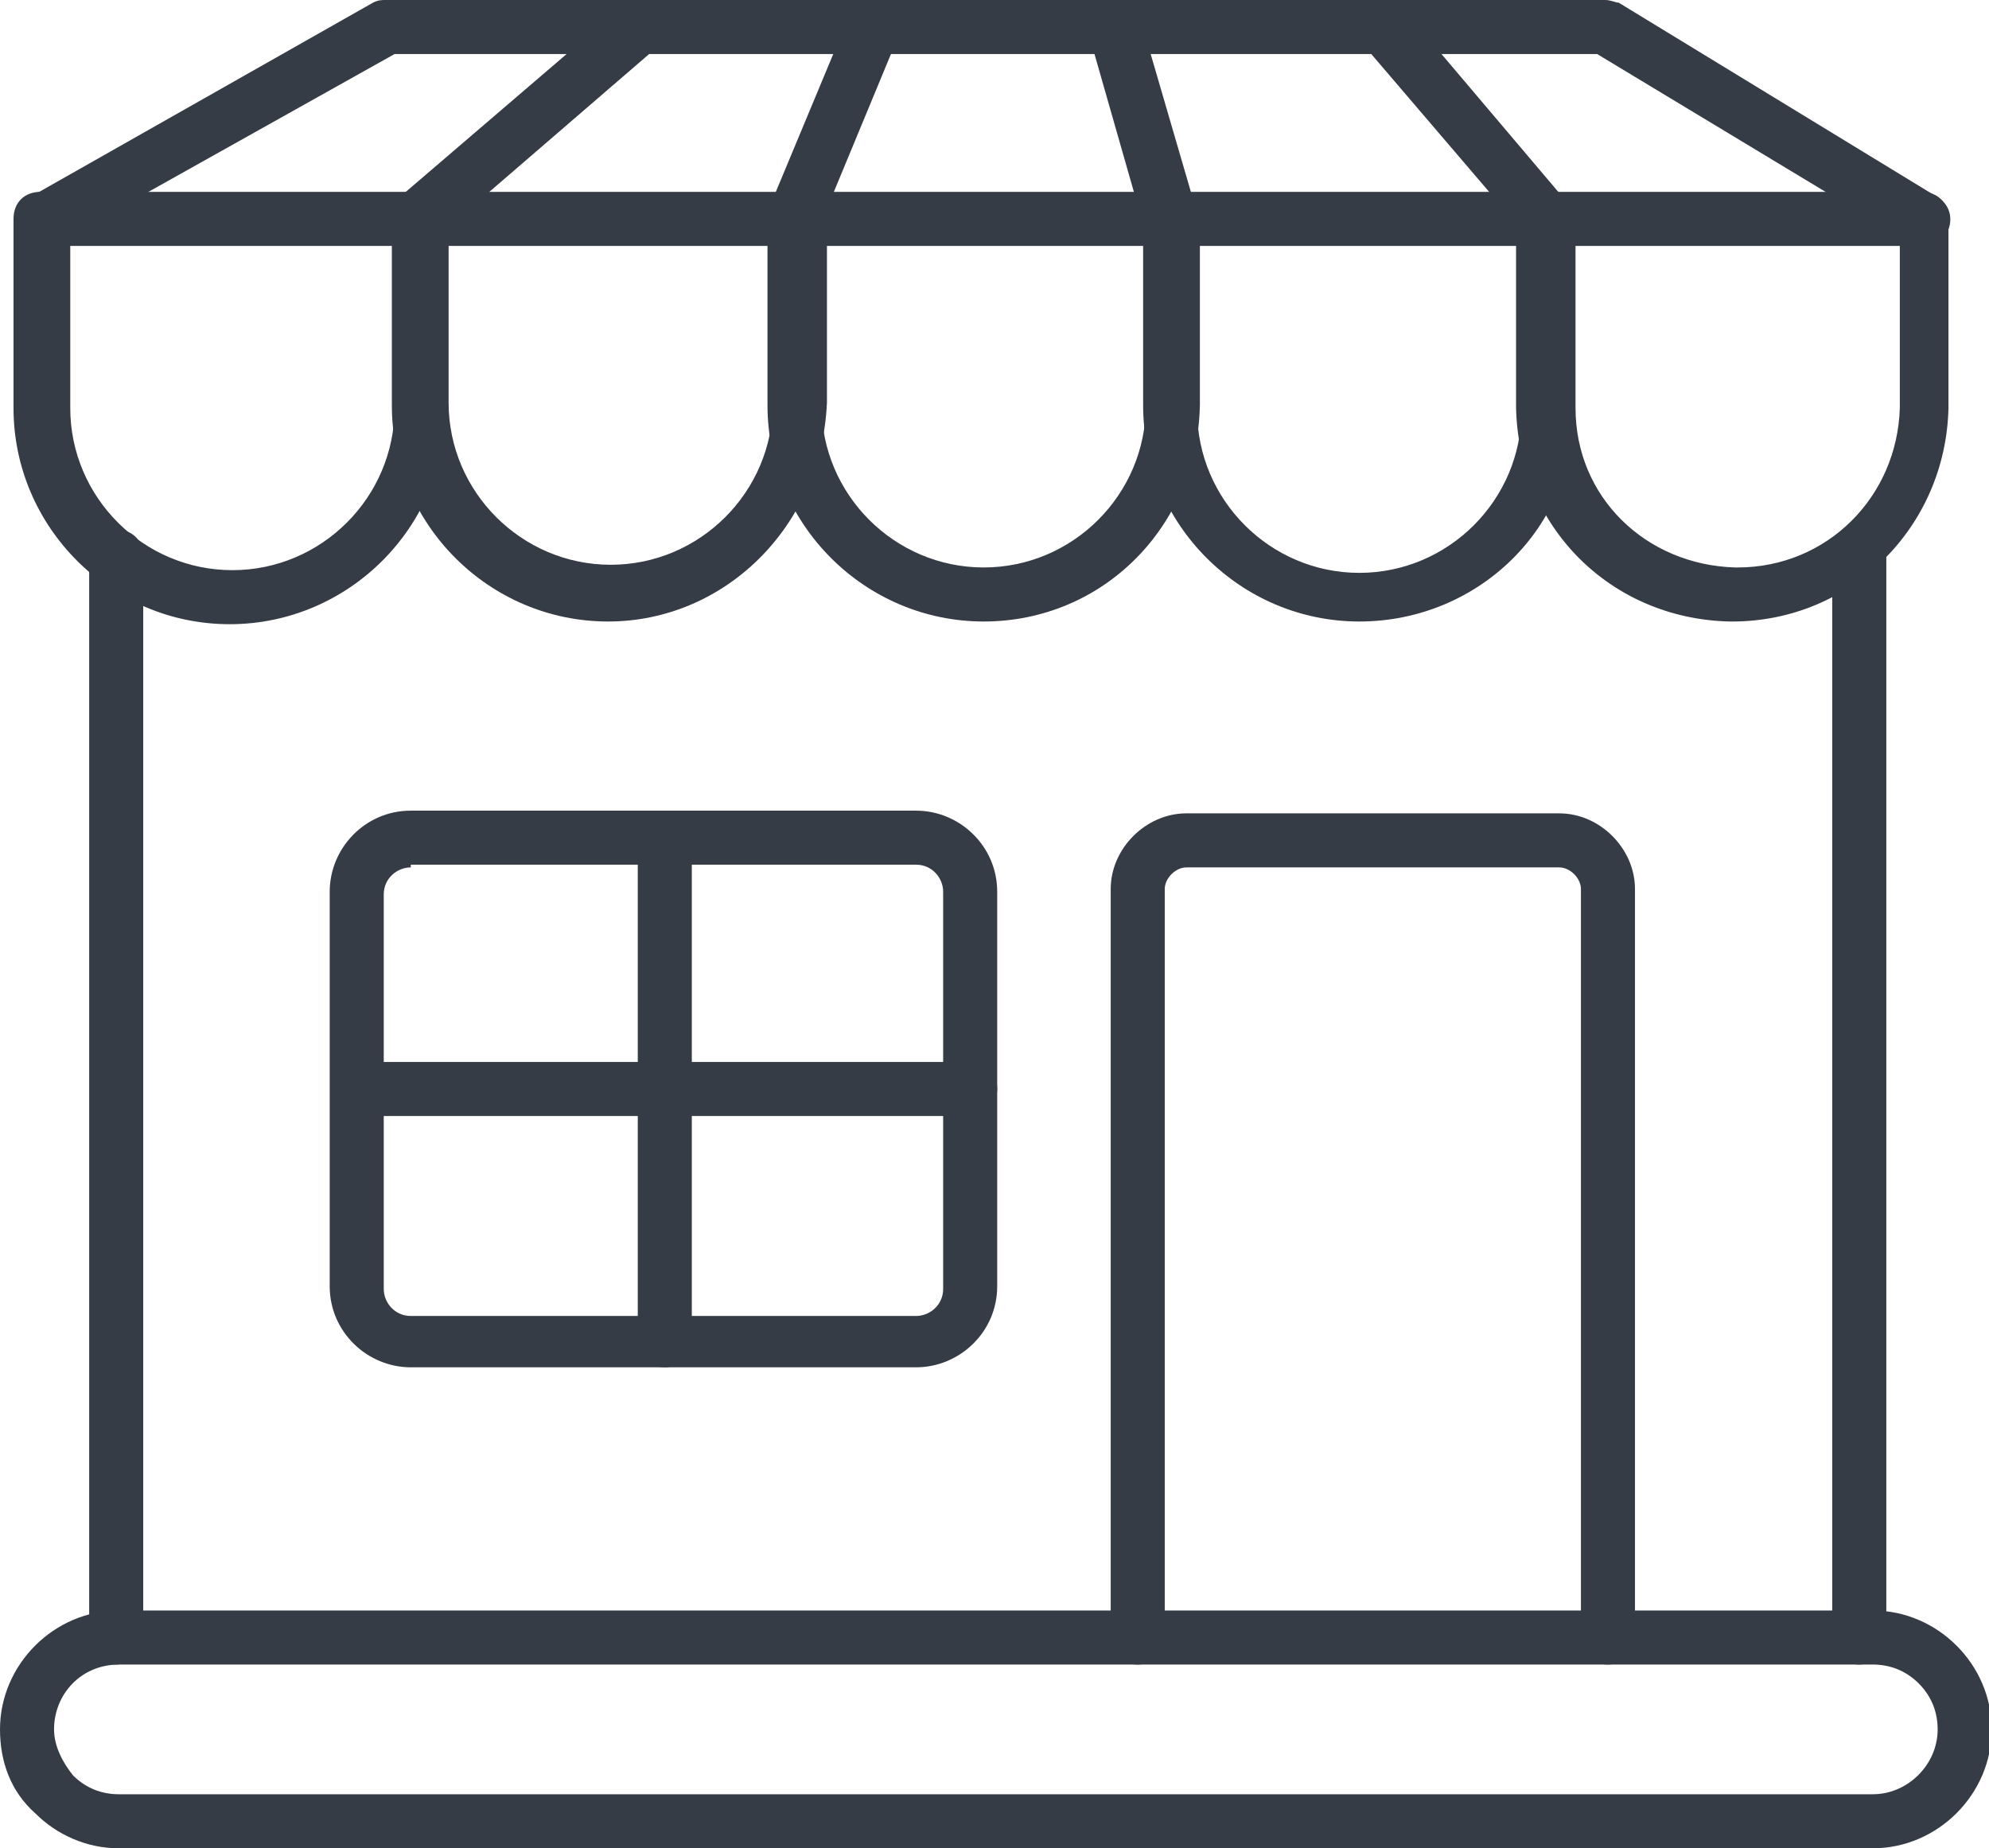
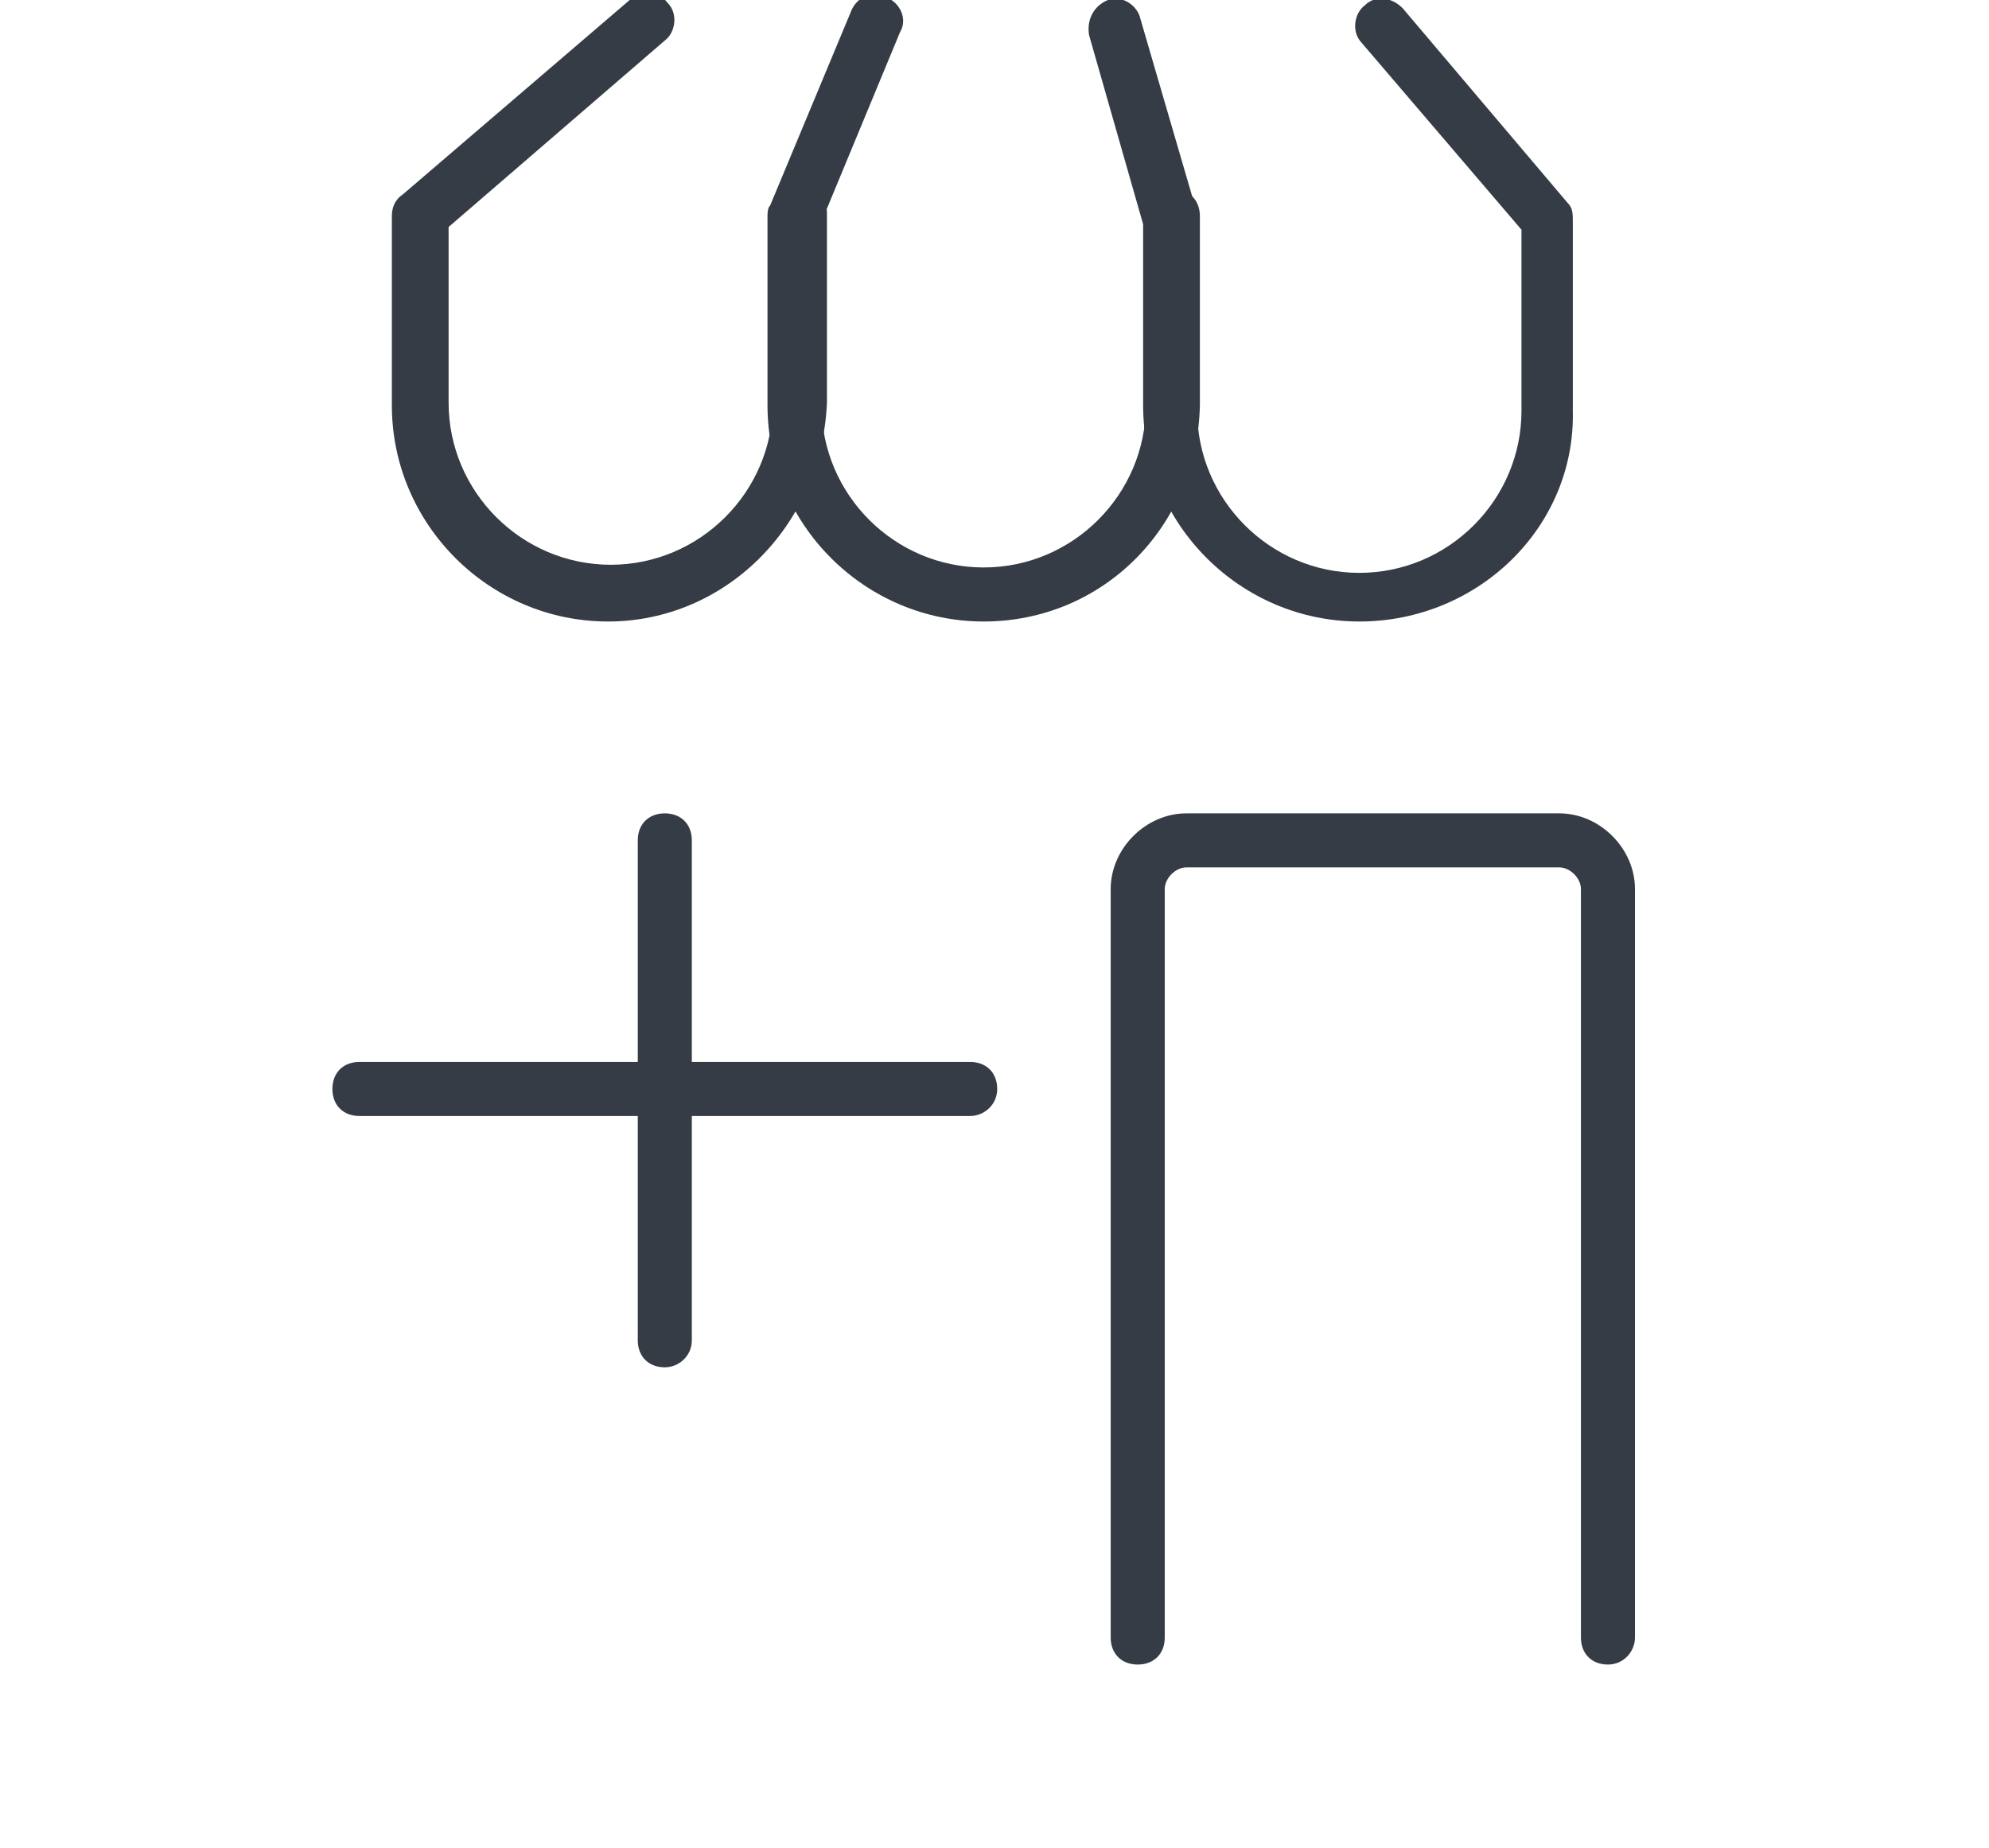
<svg xmlns="http://www.w3.org/2000/svg" version="1.1" id="Calque_1" x="0" y="0" viewBox="0 0 73.6 68.4" xml:space="preserve">
  <style>.st1{fill:#353c45}</style>
-   <path class="st1" d="M8.5 23.1c-4.4 0-8-3.6-8-8v-7c0-.6.4-1 1-1h69.6c.6 0 1 .4 1 1v7c-.1 4.4-3.6 7.9-8 7.9H64c-4.4-.1-7.8-3.5-7.9-7.9v-6H16.5v6c0 4.4-3.6 8-8 8zm-5.9-14v6c0 3.3 2.7 6 6 6s6-2.7 6-6v-6h-12zm55.7 0v6c0 3.3 2.6 5.8 5.9 5.9h.1c3.3 0 5.9-2.6 6-5.9v-6h-12z" />
  <path class="st1" d="M22.5 23c-4.4 0-8-3.6-8-8V8c0-.3.1-.6.4-.8L23.3 0c.4-.4 1.1-.3 1.4.1.4.4.3 1.1-.1 1.4l-8 6.9v6.5c0 3.3 2.7 6 6 6s6-2.7 6-6v-7c0-.6.4-1 1-1s1 .4 1 1v7c-.2 4.6-3.8 8.1-8.1 8.1z" />
  <path class="st1" d="M36.4 23c-4.4 0-8-3.6-8-8V8c0-.1 0-.3.1-.4l3-7.2c.2-.5.8-.8 1.3-.5.5.2.8.8.5 1.3l-2.9 7V15c0 3.3 2.7 6 6 6s6-2.7 6-6V8c0-.6.4-1 1-1s1 .4 1 1v7c-.1 4.5-3.6 8-8 8z" />
  <path class="st1" d="M50.3 23c-4.4 0-8-3.6-8-8V8.3l-2-7c-.1-.6.2-1.1.7-1.3.5-.2 1.1.2 1.2.7l2.1 7.2v7.3c0 3.3 2.7 6 6 6s6-2.7 6-6V8.5l-5.9-6.9c-.4-.4-.3-1.1.1-1.4.4-.4 1-.3 1.4.1L58 7.5c.2.2.2.4.2.7v7c.1 4.3-3.5 7.8-7.9 7.8z" />
-   <path class="st1" d="M1.6 9.1c-.4 0-.7-.2-.9-.5-.3-.5-.1-1.1.4-1.3L13.8.1c.2-.1.3-.1.5-.1h45.1c.2 0 .4.1.5.1l11.8 7.2c.5.3.6.9.3 1.4s-.9.6-1.3.3L59.1 2H14.6L2.1 9c-.2.1-.4.1-.5.1zm2.7 52.5c-.6 0-1-.4-1-1v-40c0-.6.4-1 1-1s1 .4 1 1v40c0 .5-.5 1-1 1zm64.5 0c-.6 0-1-.4-1-1v-40c0-.6.4-1 1-1s1 .4 1 1v40c0 .5-.4 1-1 1z" />
-   <path class="st1" d="M4.4 68.4c-1.2 0-2.3-.5-3.1-1.3C.4 66.3 0 65.2 0 64c0-2.4 2-4.4 4.4-4.4h64.9c1.2 0 2.3.5 3.1 1.3.8.8 1.3 1.9 1.3 3.1 0 2.4-2 4.4-4.4 4.4H4.4zm0-6.8C3 61.6 2 62.7 2 64c0 .6.3 1.2.7 1.7.5.5 1.1.7 1.7.7h64.9c1.3 0 2.4-1.1 2.4-2.4 0-.6-.2-1.2-.7-1.7s-1.1-.7-1.7-.7H4.4zm29.5-11H15.2c-1.6 0-3-1.3-3-3V33c0-1.6 1.3-3 3-3h18.7c1.6 0 3 1.3 3 3v14.6c0 1.7-1.4 3-3 3zM15.2 32.1c-.5 0-1 .4-1 1v14.6c0 .5.4 1 1 1h18.7c.5 0 1-.4 1-1V33c0-.5-.4-1-1-1H15.2z" />
  <path class="st1" d="M24.6 50.6c-.6 0-1-.4-1-1V31.1c0-.6.4-1 1-1s1 .4 1 1v18.5c0 .6-.5 1-1 1z" />
  <path class="st1" d="M35.9 41.3H13.3c-.6 0-1-.4-1-1s.4-1 1-1h22.6c.6 0 1 .4 1 1s-.5 1-1 1zm23.6 20.3c-.6 0-1-.4-1-1V32.9c0-.4-.4-.8-.8-.8H43.9c-.4 0-.8.4-.8.8v27.7c0 .6-.4 1-1 1s-1-.4-1-1V32.9c0-1.5 1.3-2.8 2.8-2.8h13.8c1.5 0 2.8 1.3 2.8 2.8v27.7c0 .5-.4 1-1 1z" />
</svg>